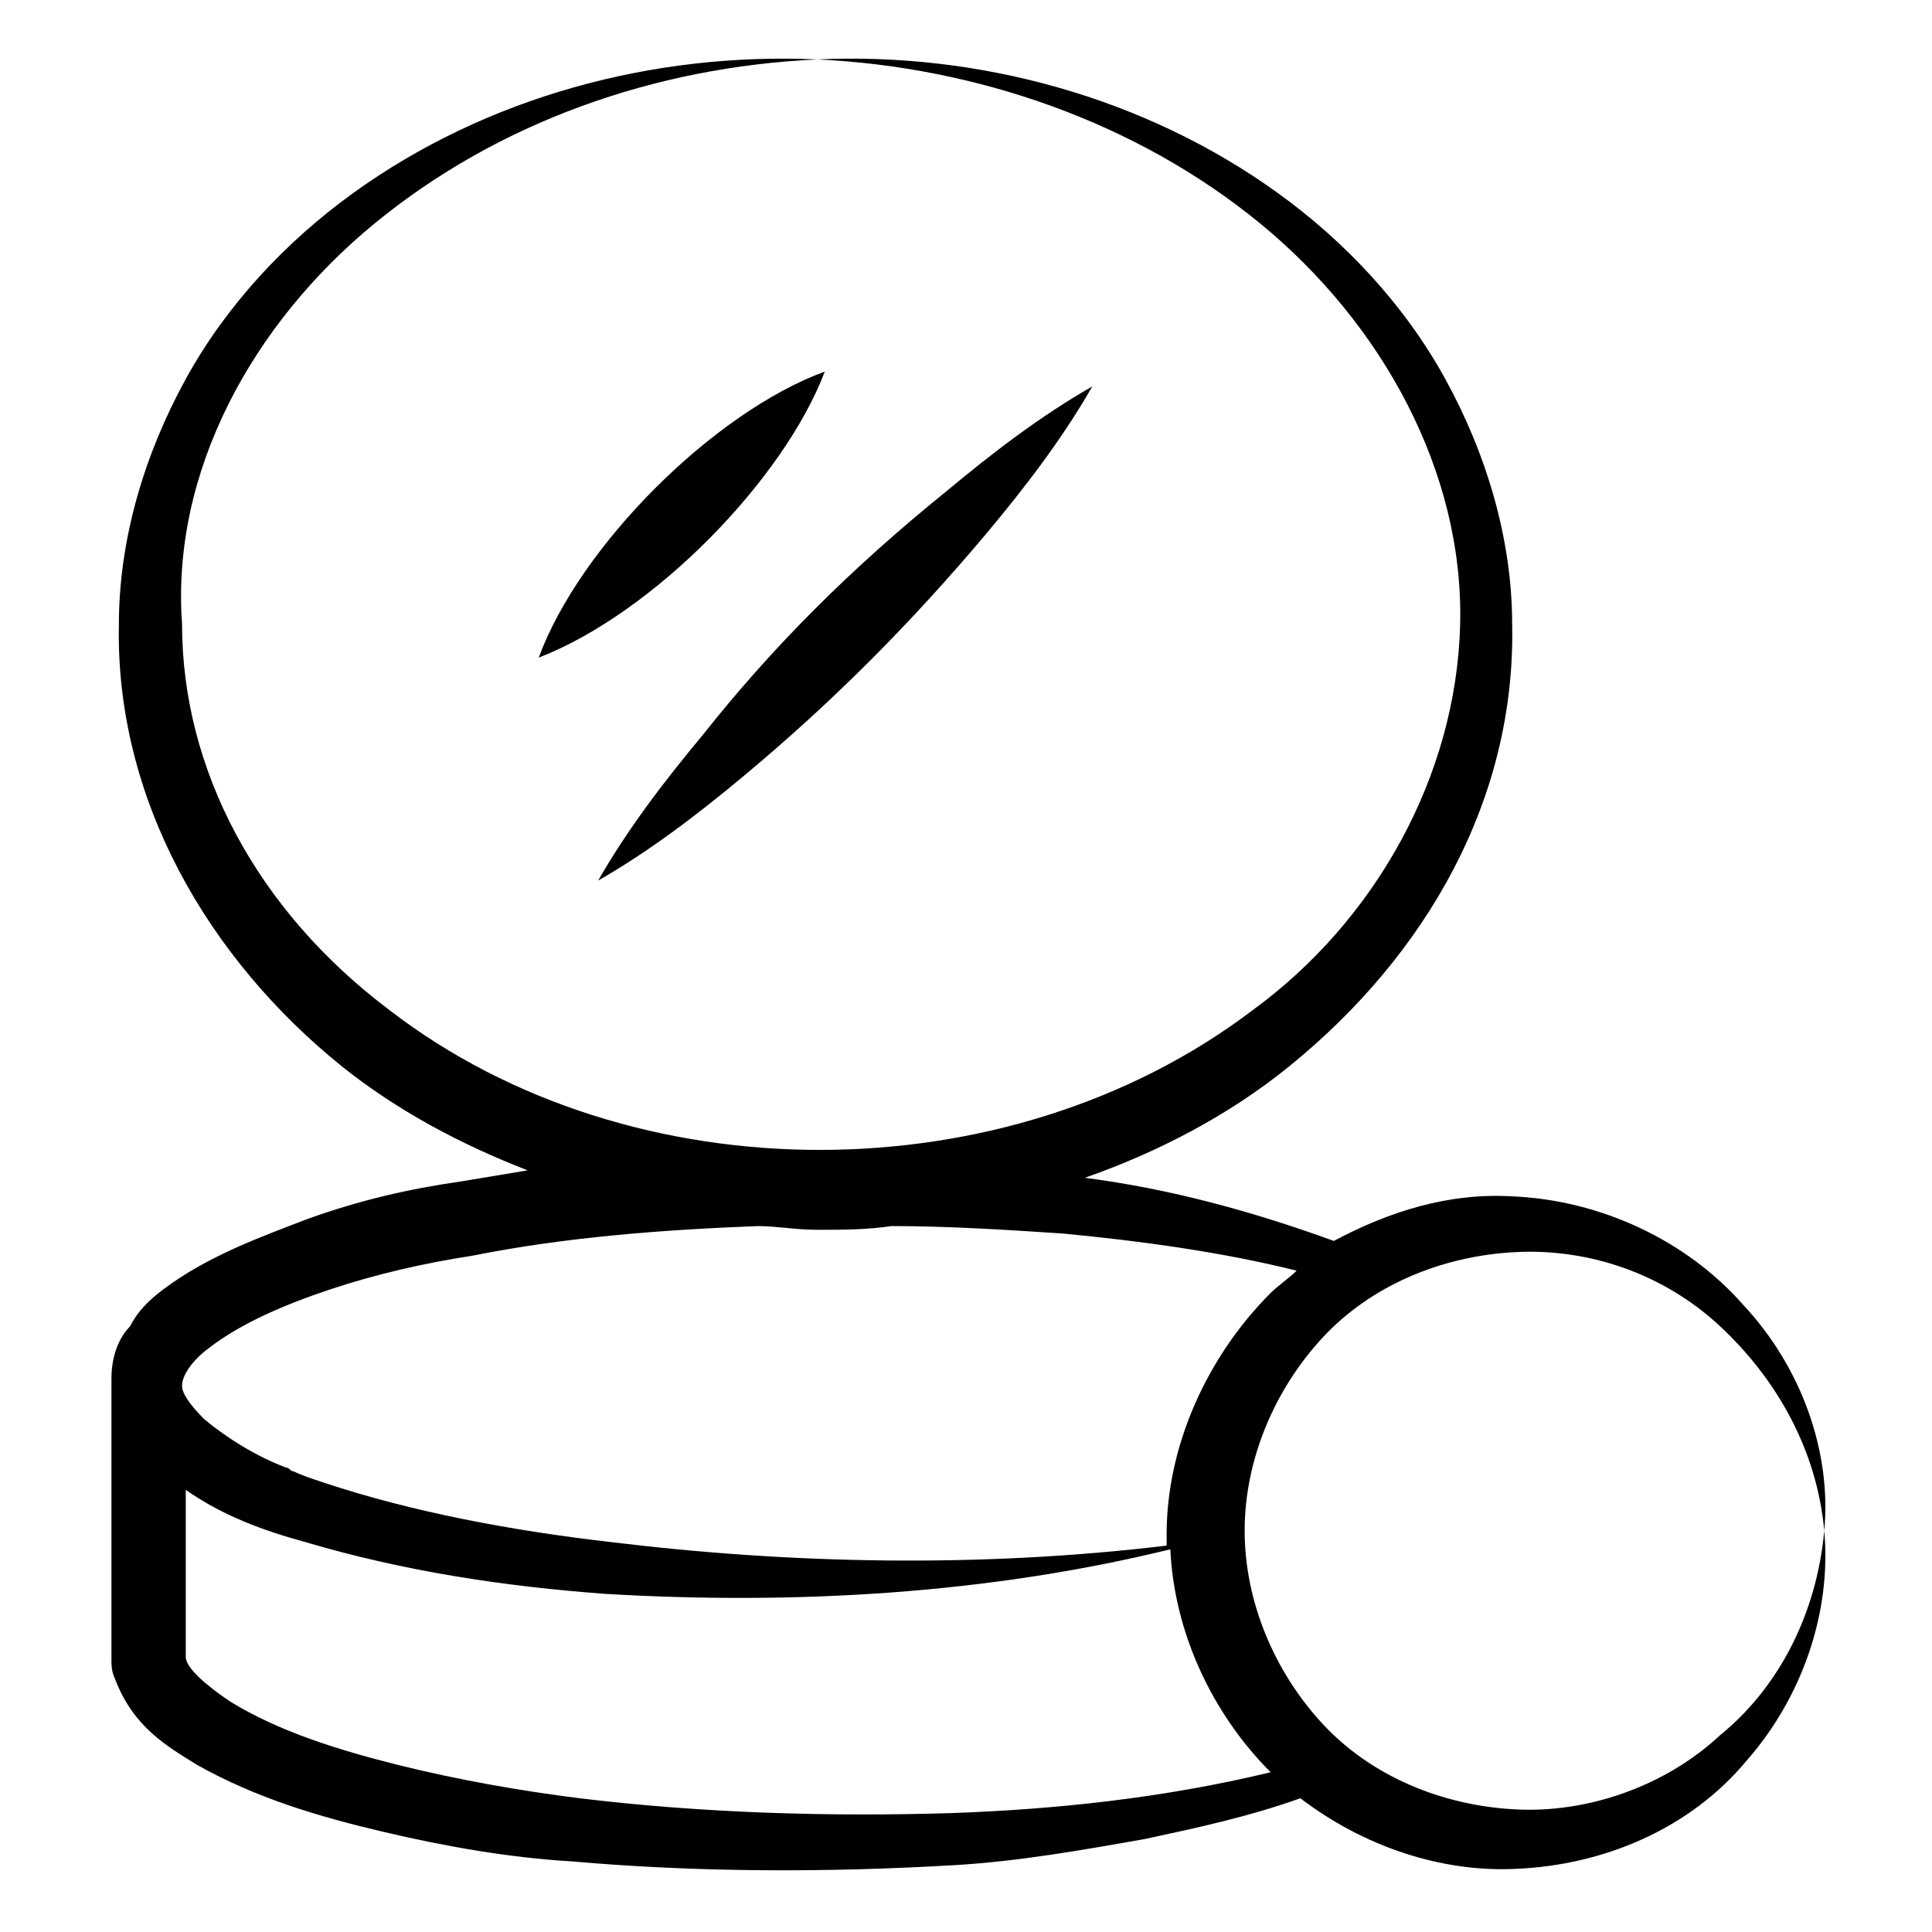
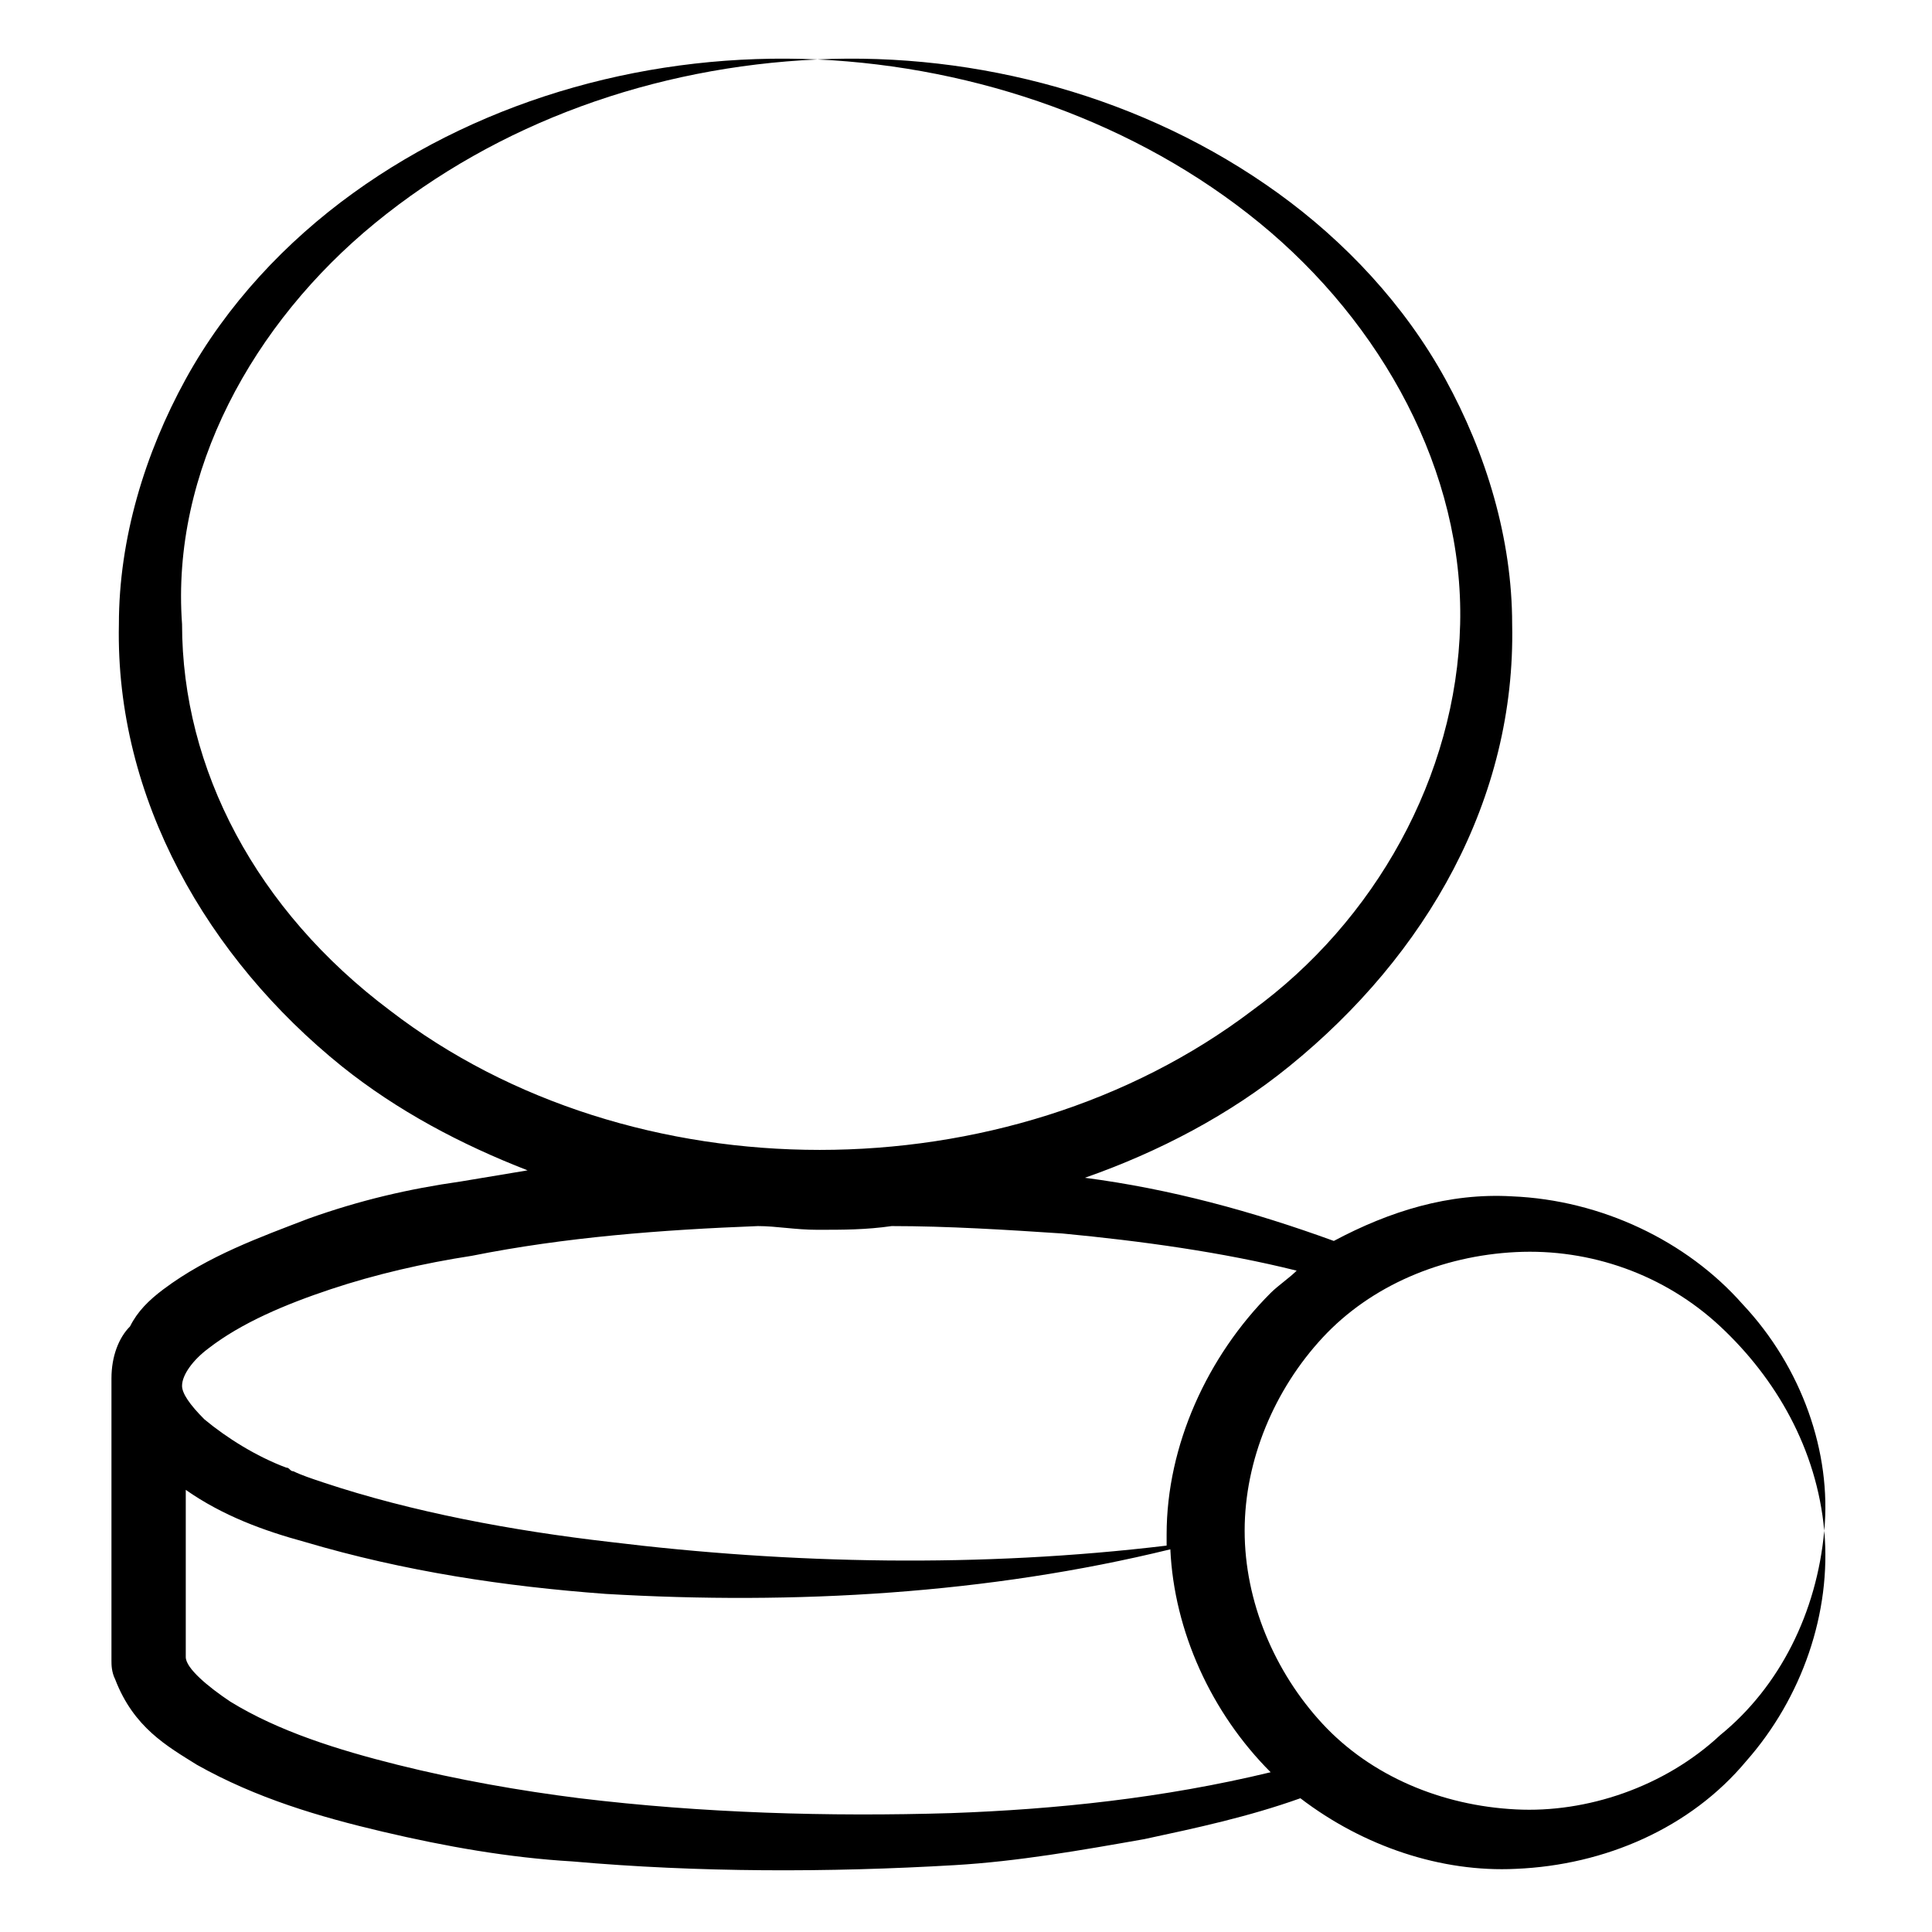
<svg xmlns="http://www.w3.org/2000/svg" version="1.1" x="0px" y="0px" viewBox="0 0 52 52" style="enable-background:new 0 0 52 52;" xml:space="preserve">
  <g>
    <path d="M46.9,35.1c-1.5-1.7-3.8-2.8-6.2-2.9c-1.7-0.1-3.3,0.4-4.8,1.2c-2.2-0.8-4.4-1.4-6.7-1.7c2-0.7,3.9-1.7,5.5-3   c3.7-3,6.1-7.2,6-11.9c0-2.3-0.7-4.6-1.8-6.6c-1.1-2-2.7-3.7-4.5-5C30.8,2.6,26.3,1.4,22,1.6c4.3,0.2,8.6,1.7,11.9,4.4   c3.3,2.7,5.5,6.7,5.4,10.8c-0.1,4.1-2.3,8-5.6,10.4c-6.6,5-16.7,5-23.2,0c-3.6-2.7-5.6-6.5-5.6-10.4C4.6,12.7,6.8,8.7,10.1,6   c3.3-2.7,7.5-4.2,11.9-4.4c-4.4-0.2-8.9,1-12.5,3.6c-1.8,1.3-3.4,3-4.5,5c-1.1,2-1.8,4.3-1.8,6.6c-0.1,4.7,2.4,9,6,11.9   c1.5,1.2,3.2,2.1,5,2.8c-0.6,0.1-1.2,0.2-1.8,0.3c-1.4,0.2-2.7,0.5-4.1,1c-1.3,0.5-2.7,1-3.9,1.9C4,35,3.7,35.3,3.5,35.7   C3.2,36,3,36.5,3,37.1c0,0,0,0.1,0,0.1c0,0,0,0,0,0l0,0c0,0.3,0,7.5,0,7l0,0.2l0,0.3C3,44.8,3,45,3.1,45.2c0.5,1.3,1.4,1.8,2.2,2.3   c1.6,0.9,3.3,1.4,5,1.8c1.7,0.4,3.4,0.7,5.1,0.8c3.4,0.3,6.9,0.3,10.3,0.1c1.7-0.1,3.4-0.4,5.1-0.7c1.4-0.3,2.8-0.6,4.2-1.1   c1.7,1.3,3.8,2,5.8,1.9c2.4-0.1,4.7-1.1,6.2-2.9c1.5-1.7,2.3-4,2.1-6.2c-0.2,2.2-1.2,4.2-2.8,5.5c-1.5,1.4-3.6,2.1-5.5,2   c-2-0.1-3.9-0.9-5.2-2.3c-1.3-1.4-2.1-3.3-2.1-5.2c0-1.9,0.8-3.8,2.1-5.2c1.3-1.4,3.2-2.2,5.2-2.3c2-0.1,4,0.6,5.5,2   c1.5,1.4,2.6,3.3,2.8,5.5C49.3,39.1,48.5,36.8,46.9,35.1z M5.6,36.3c0.9-0.7,2.1-1.2,3.3-1.6c1.2-0.4,2.5-0.7,3.8-0.9   c2.5-0.5,5.1-0.7,7.7-0.8c0.5,0,1,0.1,1.6,0.1c0.7,0,1.3,0,2-0.1c1.5,0,3.1,0.1,4.6,0.2c2.1,0.2,4.3,0.5,6.3,1   c-0.2,0.2-0.5,0.4-0.7,0.6c-1.7,1.7-2.8,4.1-2.8,6.5c0,0.1,0,0.2,0,0.3c-5,0.6-10.1,0.5-15-0.1c-2.6-0.3-5.3-0.8-7.7-1.6   c-0.3-0.1-0.6-0.2-0.8-0.3c-0.1,0-0.1-0.1-0.2-0.1c-0.8-0.3-1.6-0.8-2.2-1.3c-0.4-0.4-0.6-0.7-0.6-0.9C4.9,37,5.2,36.6,5.6,36.3z    M25.6,48.8c-3.3,0.1-6.7,0-10-0.4c-1.6-0.2-3.3-0.5-4.9-0.9c-1.6-0.4-3.2-0.9-4.5-1.7C5.6,45.4,5,44.9,5,44.6c0,0,0-0.1,0-0.1   c0,0,0,0,0-0.1l0-0.2c0-0.2,0-2,0-1.9l0-2.2c1,0.7,2.1,1.1,3.2,1.4c2.7,0.8,5.4,1.2,8.1,1.4c5.1,0.3,10.3,0,15.2-1.2   c0.1,2.2,1.1,4.4,2.7,6C31.3,48.4,28.4,48.7,25.6,48.8z" />
-     <path d="M18.9,19.8c-1,1.2-2,2.5-2.8,3.9c1.4-0.8,2.7-1.8,3.9-2.8c2.4-2,4.5-4.1,6.6-6.6c1-1.2,2-2.5,2.8-3.9   c-1.4,0.8-2.7,1.8-3.9,2.8C22.9,15.3,20.8,17.4,18.9,19.8z" />
-     <path d="M22.2,10c-3,1.1-6.6,4.7-7.7,7.7C17.6,16.5,21.1,12.9,22.2,10z" />
  </g>
</svg>